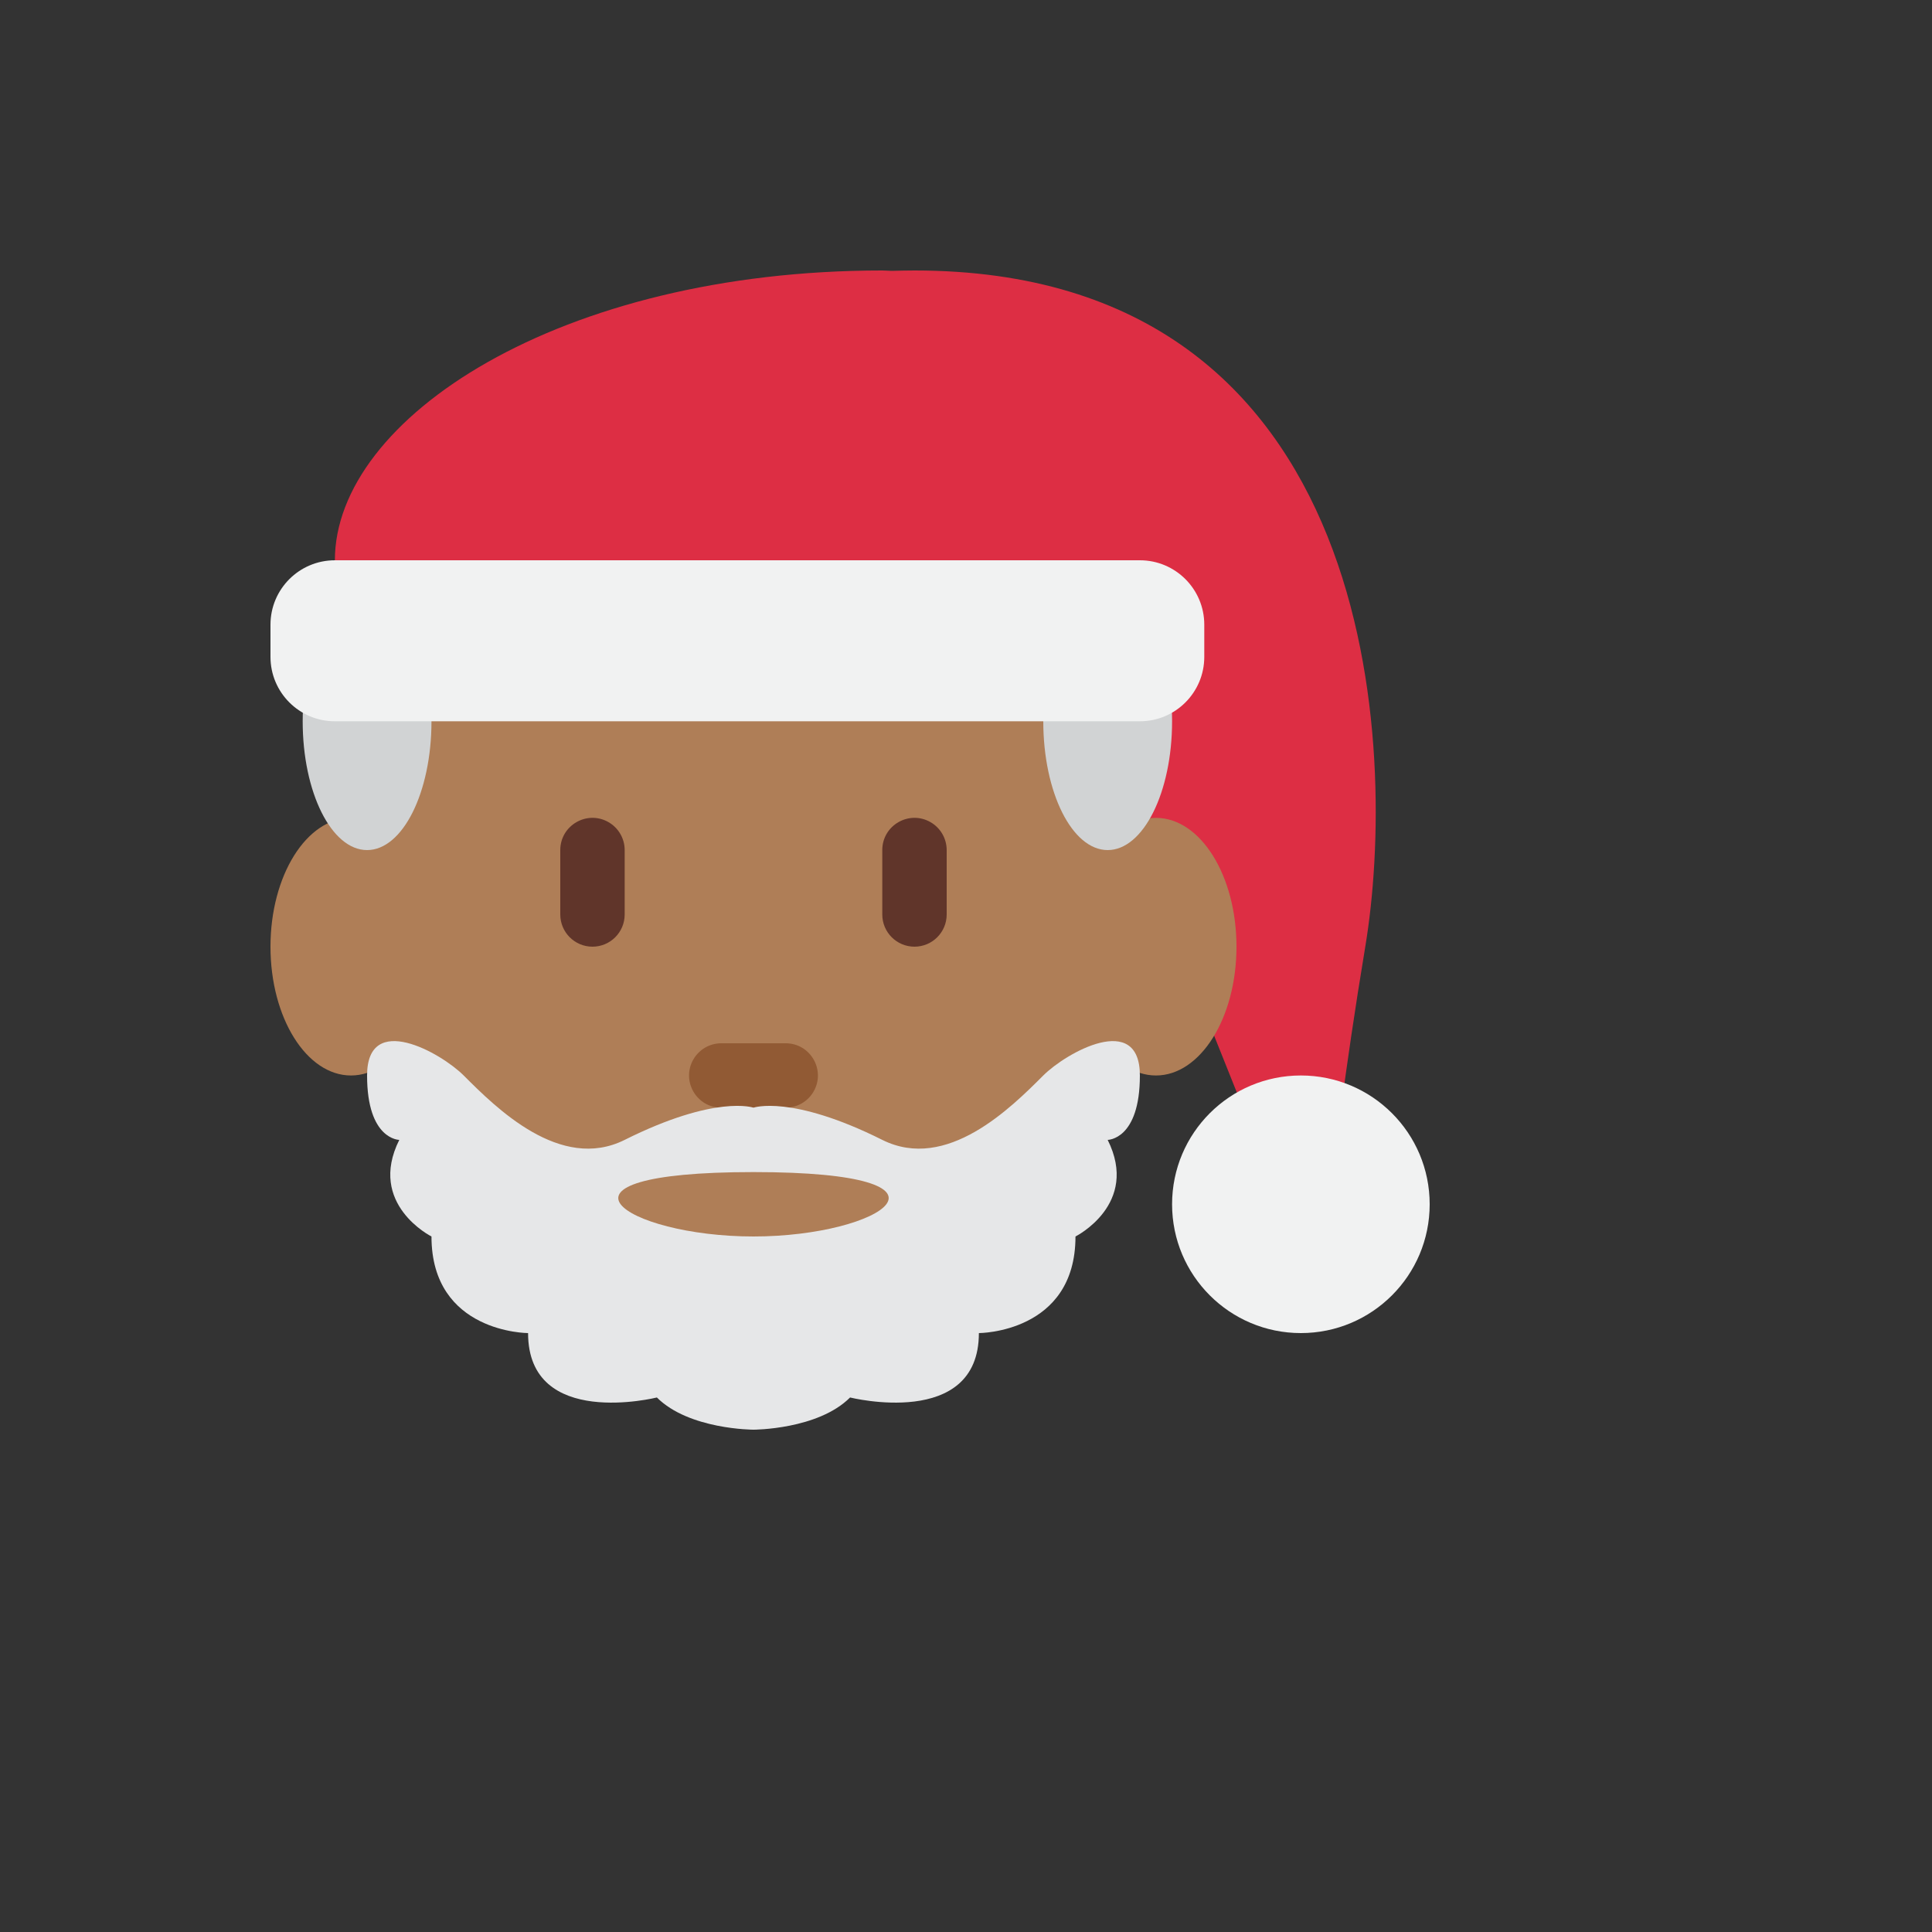
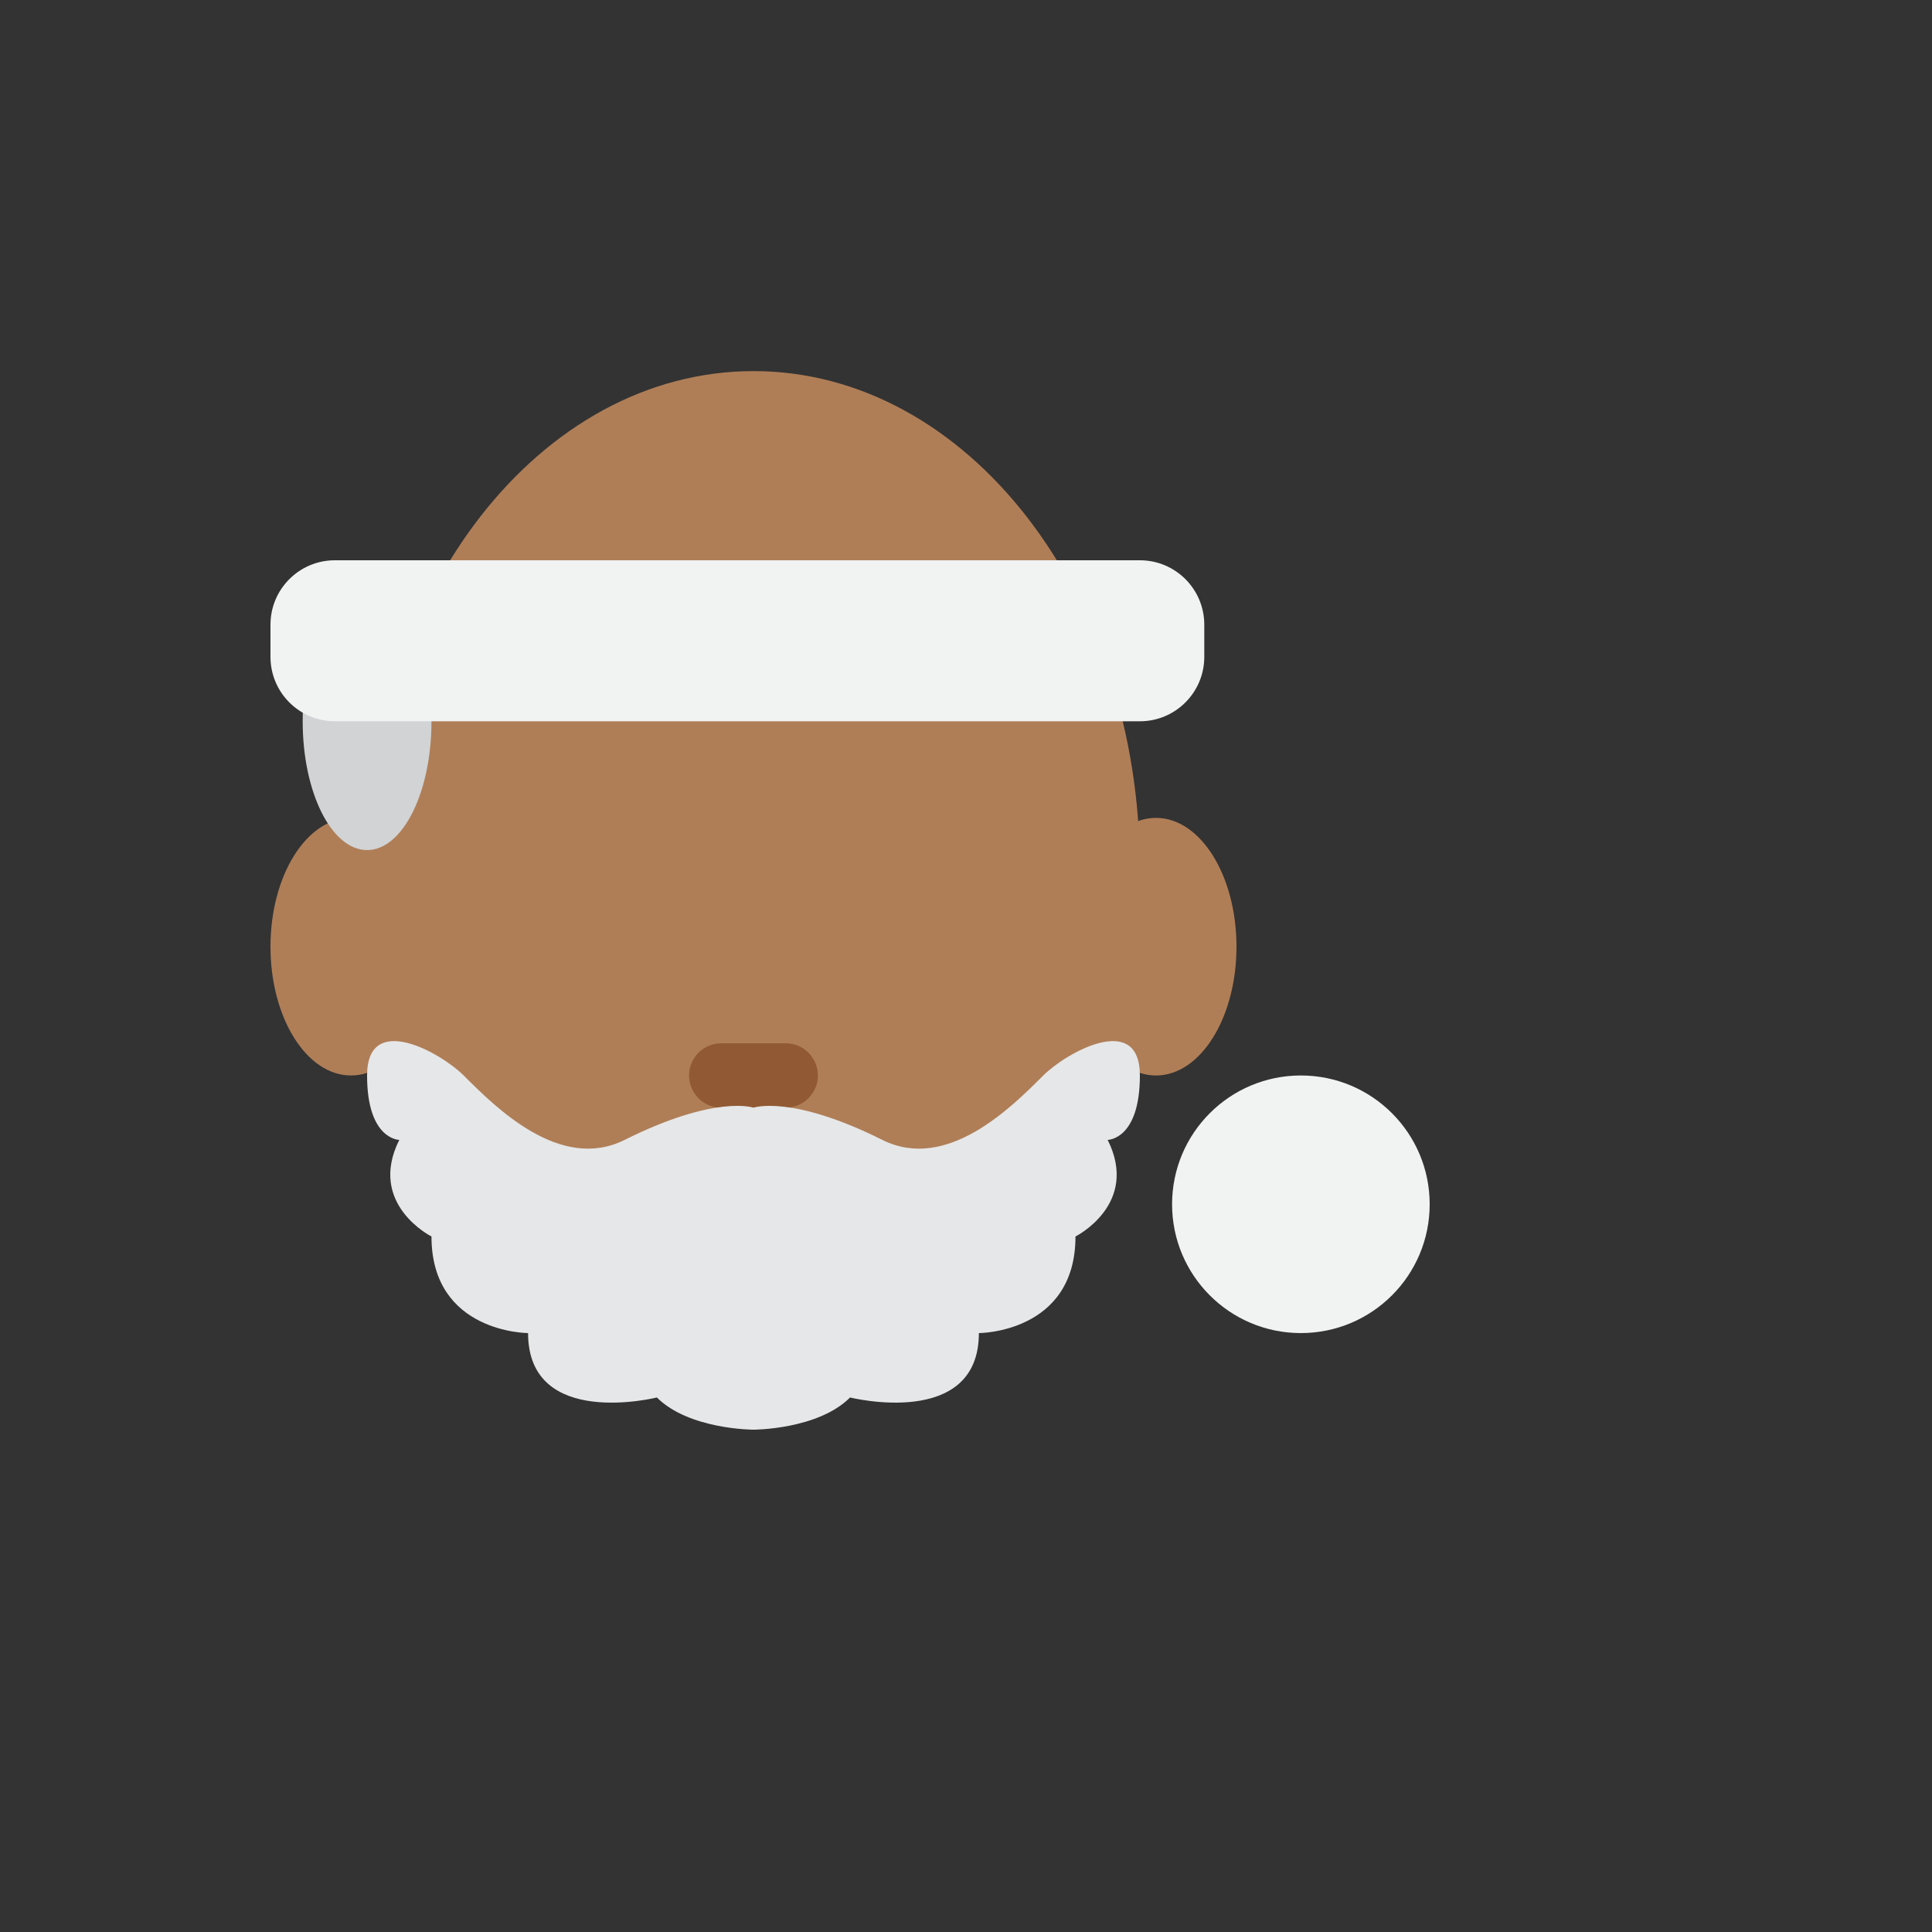
<svg xmlns="http://www.w3.org/2000/svg" version="1.1" width="100%" height="100%" id="svgWorkerArea" viewBox="-25 -25 625 625" style="background: white;">
  <rect x="-25" y="-25" width="625" height="625" fill="#333333" stroke="none" />
  <defs id="defsdoc">
    <pattern id="patternBool" x="0" y="0" width="10" height="10" patternUnits="userSpaceOnUse" patternTransform="rotate(35)">
      <circle cx="5" cy="5" r="4" style="stroke: none;fill: #ff000070;" />
    </pattern>
  </defs>
  <g id="fileImp-477415385" class="cosito">
    <path id="pathImp-120592745" fill="#AF7E57" class="grouped" d="M114.583 281.25C114.583 304.26 102.927 322.917 88.542 322.917 74.156 322.917 62.5 304.26 62.5 281.25 62.5 258.24 74.156 239.583 88.542 239.583 102.927 239.583 114.583 258.24 114.583 281.25 114.583 281.25 114.583 281.25 114.583 281.25" />
    <path id="pathImp-521383832" fill="#AF7E57" class="grouped" d="M93.75 255.854C93.75 167.052 149.719 95.052 218.75 95.052 287.781 95.052 343.75 167.052 343.75 255.865 343.75 344.667 287.781 416.667 218.75 416.667 149.719 416.667 93.75 344.667 93.75 255.854 93.75 255.854 93.75 255.854 93.75 255.854" />
-     <path id="pathImp-337585664" fill="#DD2E44" class="grouped" d="M270.833 62.5C268.24 62.5 265.854 62.573 263.406 62.625 262.396 62.604 261.427 62.5 260.417 62.5 156.25 62.5 83.333 110.229 83.333 156.25 83.333 202.271 149.719 197.917 218.75 197.917 265.021 197.917 298.417 197.917 322.562 197.021 322.562 197.021 322.917 197.917 322.917 197.917 322.917 197.917 385.417 354.167 385.417 354.167 385.417 354.167 406.25 354.167 406.25 354.167 406.25 354.167 409.823 322.344 416.667 281.25 427.083 218.75 422.219 62.5 270.833 62.5 270.833 62.5 270.833 62.5 270.833 62.5" />
    <path id="pathImp-43929796" fill="#AF7E57" class="grouped" d="M375 281.25C375 304.26 363.344 322.917 348.958 322.917 334.573 322.917 322.917 304.26 322.917 281.25 322.917 258.24 334.573 239.583 348.958 239.583 363.344 239.583 375 258.24 375 281.25 375 281.25 375 281.25 375 281.25" />
-     <path id="pathImp-4621310" fill="#60352A" class="grouped" d="M166.667 281.25C160.913 281.25 156.25 276.587 156.25 270.833 156.25 270.833 156.25 250 156.25 250 156.25 241.981 164.93 236.97 171.875 240.979 175.098 242.84 177.083 246.278 177.083 250 177.083 250 177.083 270.833 177.083 270.833 177.083 276.587 172.42 281.25 166.667 281.25 166.667 281.25 166.667 281.25 166.667 281.25M270.833 281.25C265.08 281.25 260.417 276.587 260.417 270.833 260.417 270.833 260.417 250 260.417 250 260.417 241.981 269.097 236.97 276.042 240.979 279.265 242.84 281.25 246.278 281.25 250 281.25 250 281.25 270.833 281.25 270.833 281.25 276.587 276.587 281.25 270.833 281.25 270.833 281.25 270.833 281.25 270.833 281.25" />
    <path id="pathImp-561615648" fill="#915A34" class="grouped" d="M229.167 333.333C229.167 333.333 208.333 333.333 208.333 333.333 200.315 333.333 195.303 324.653 199.312 317.708 201.173 314.485 204.612 312.5 208.333 312.5 208.333 312.5 229.167 312.5 229.167 312.5 237.185 312.5 242.197 321.18 238.188 328.125 236.327 331.348 232.888 333.333 229.167 333.333 229.167 333.333 229.167 333.333 229.167 333.333" />
    <path id="pathImp-282978746" fill="#E6E7E8" class="grouped" d="M343.75 322.917C343.75 302.083 319.865 315.552 312.5 322.917 302.083 333.333 281.25 354.167 260.417 343.75 230.958 329.021 218.75 333.333 218.75 333.333 218.75 333.333 206.552 329.021 177.083 343.75 156.25 354.167 135.417 333.333 125 322.917 117.635 315.552 93.75 302.083 93.75 322.917 93.75 343.75 104.167 343.75 104.167 343.75 93.75 364.583 114.583 375 114.583 375 114.583 406.25 145.833 406.25 145.833 406.25 145.833 437.5 187.5 427.083 187.5 427.083 197.917 437.5 218.75 437.5 218.75 437.5 218.75 437.5 239.583 437.5 250 427.083 250 427.083 291.667 437.5 291.667 406.25 291.667 406.25 322.917 406.25 322.917 375 322.917 375 343.75 364.583 333.333 343.75 333.333 343.75 343.75 343.75 343.75 322.917 343.75 322.917 343.75 322.917 343.75 322.917" />
-     <path id="pathImp-46580052" fill="#AF7E57" class="grouped" d="M218.75 354.167C291.667 354.167 260.417 375 218.75 375 177.083 375 145.833 354.167 218.75 354.167 218.75 354.167 218.75 354.167 218.75 354.167" />
    <path id="ellipseImp-976695147" fill="#D1D3D4" class="grouped" d="M72.917 208.333C72.917 185.314 82.24 166.667 93.75 166.667 105.26 166.667 114.583 185.314 114.583 208.333 114.583 231.353 105.26 250 93.75 250 82.24 250 72.917 231.353 72.917 208.333 72.917 208.333 72.917 208.333 72.917 208.333" />
-     <path id="ellipseImp-128416509" fill="#D1D3D4" class="grouped" d="M312.5 208.333C312.5 185.314 321.823 166.667 333.333 166.667 344.844 166.667 354.167 185.314 354.167 208.333 354.167 231.353 344.844 250 333.333 250 321.823 250 312.5 231.353 312.5 208.333 312.5 208.333 312.5 208.333 312.5 208.333" />
    <path id="circleImp-76280140" fill="#F1F2F2" class="grouped" d="M354.167 364.583C354.167 341.563 372.813 322.917 395.833 322.917 418.853 322.917 437.5 341.563 437.5 364.583 437.5 387.603 418.853 406.25 395.833 406.25 372.813 406.25 354.167 387.603 354.167 364.583 354.167 364.583 354.167 364.583 354.167 364.583" />
    <path id="pathImp-935780628" fill="#F1F2F2" class="grouped" d="M364.583 187.5C364.583 199.006 355.256 208.333 343.75 208.333 343.75 208.333 83.333 208.333 83.333 208.333 71.827 208.333 62.5 199.006 62.5 187.5 62.5 187.5 62.5 177.083 62.5 177.083 62.5 165.577 71.827 156.25 83.333 156.25 83.333 156.25 343.75 156.25 343.75 156.25 355.256 156.25 364.583 165.577 364.583 177.083 364.583 177.083 364.583 187.5 364.583 187.5 364.583 187.5 364.583 187.5 364.583 187.5" />
  </g>
</svg>